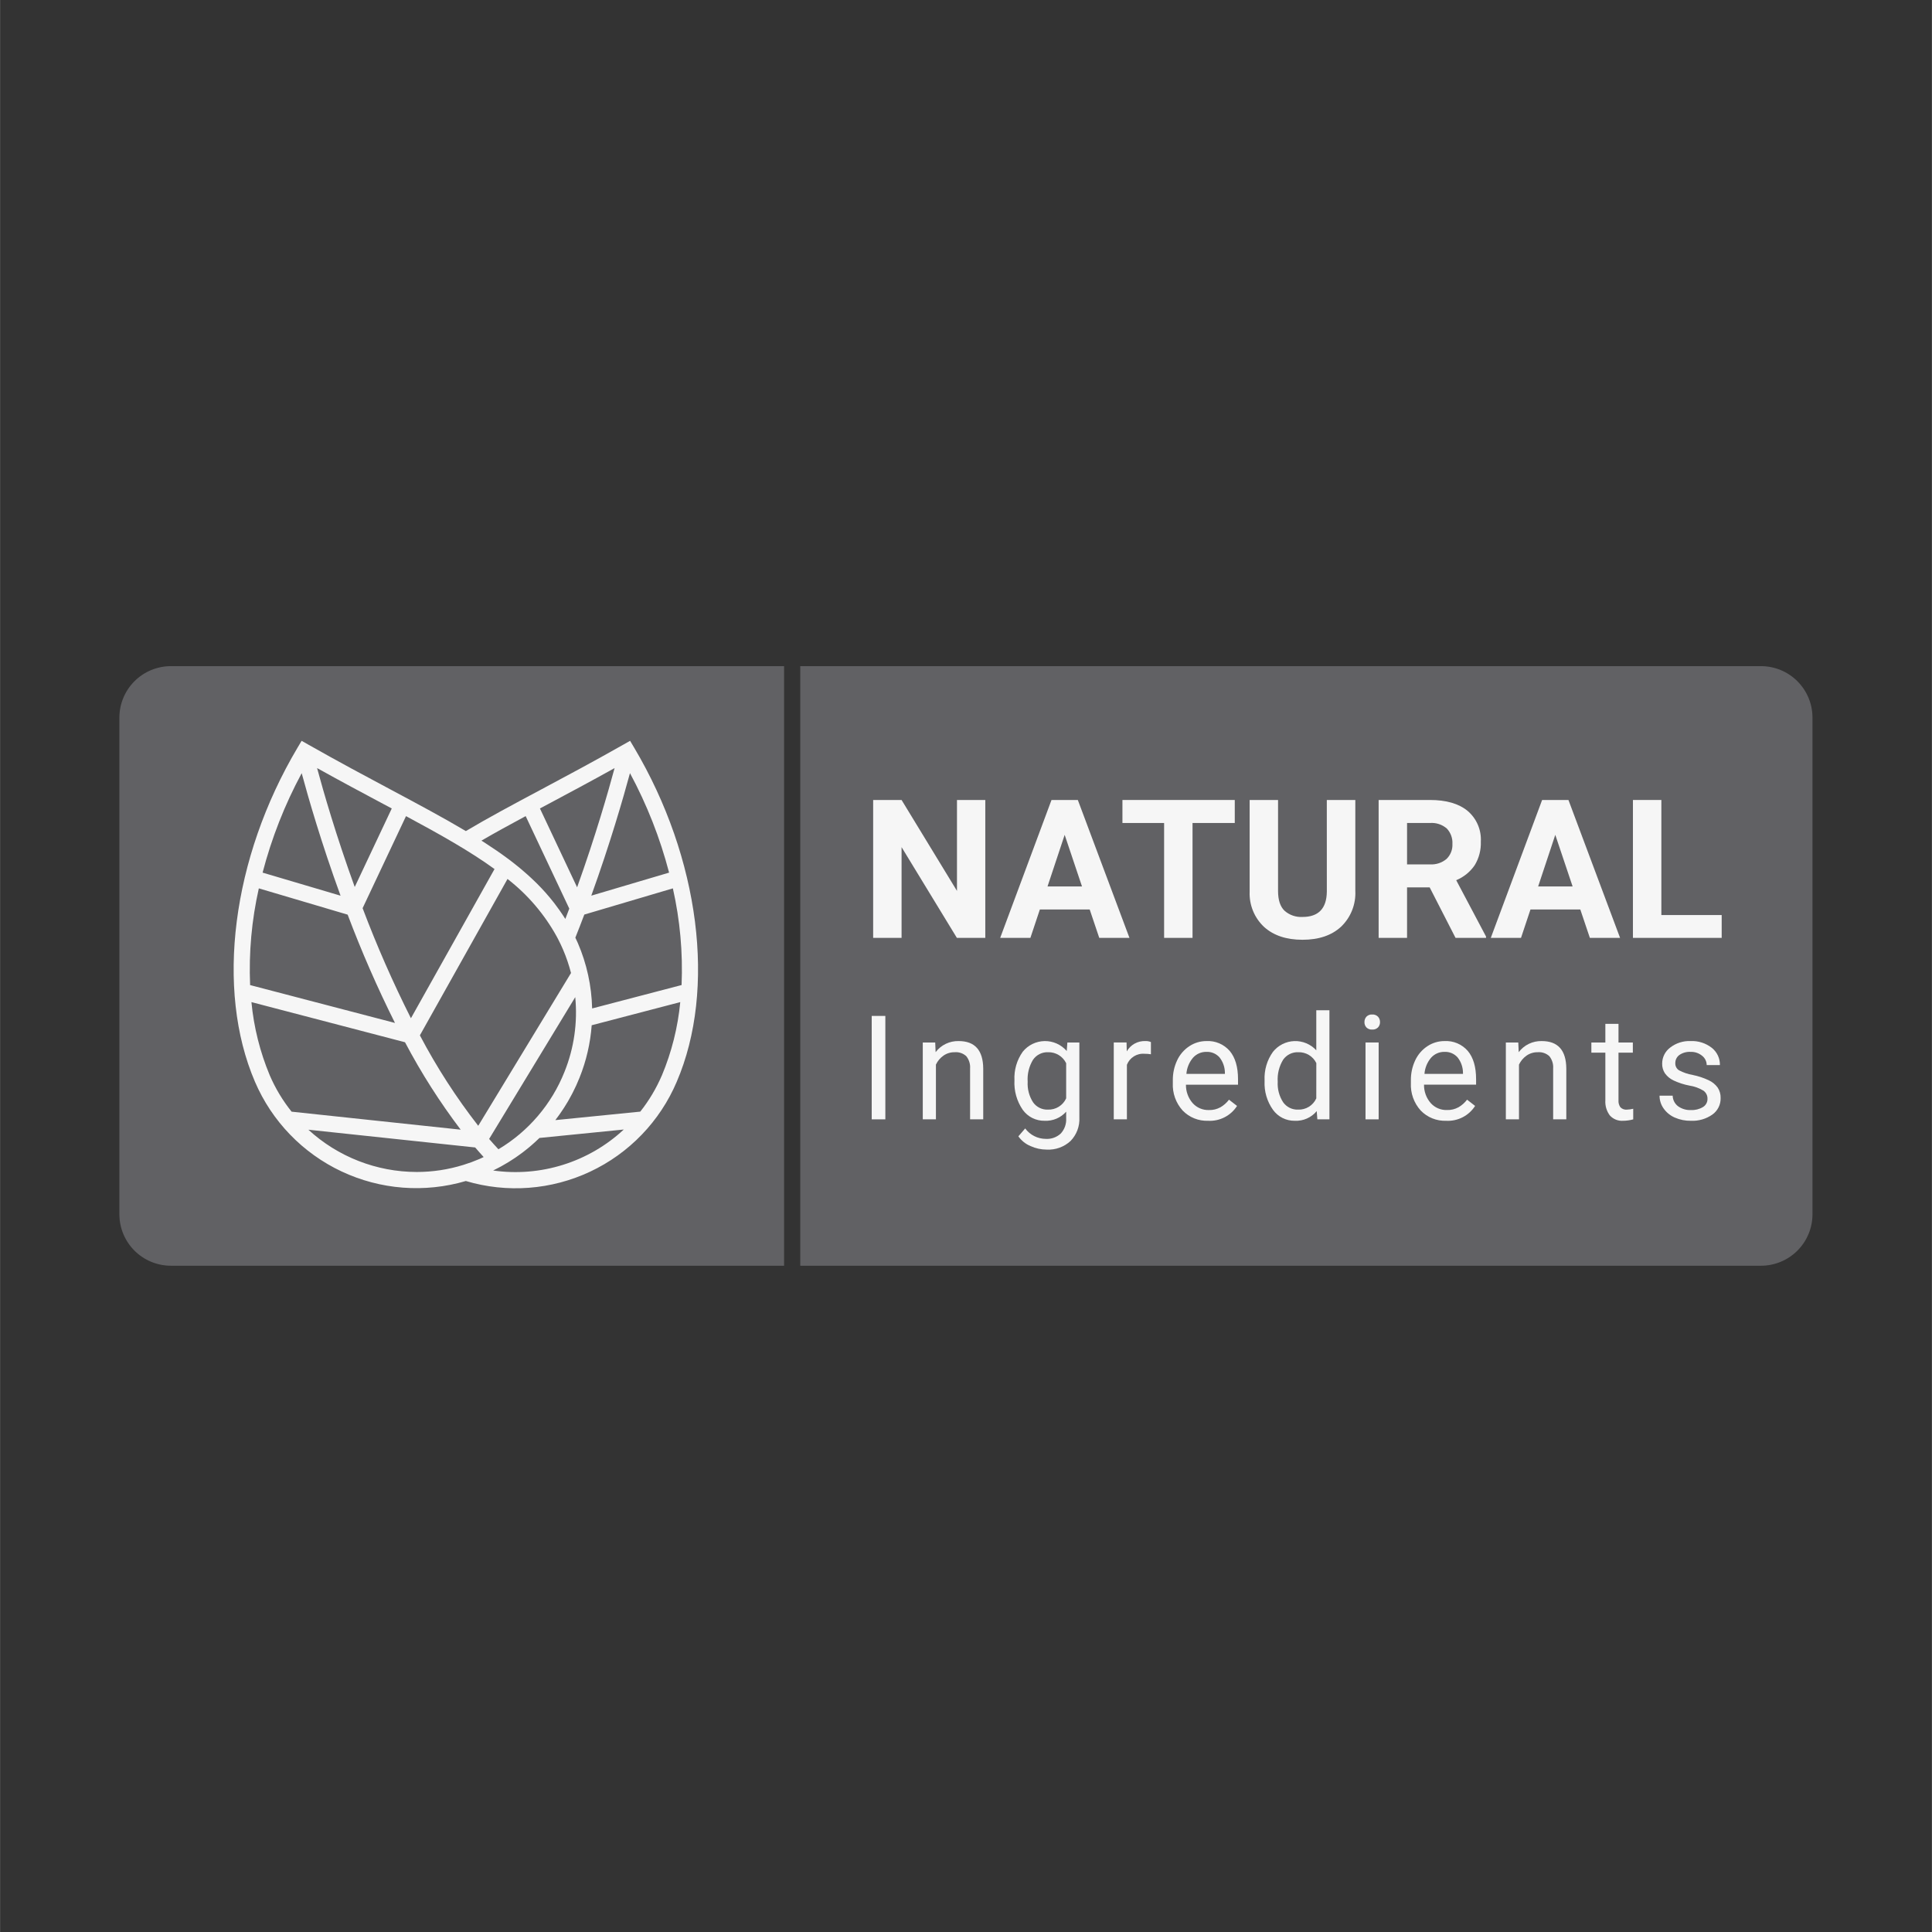
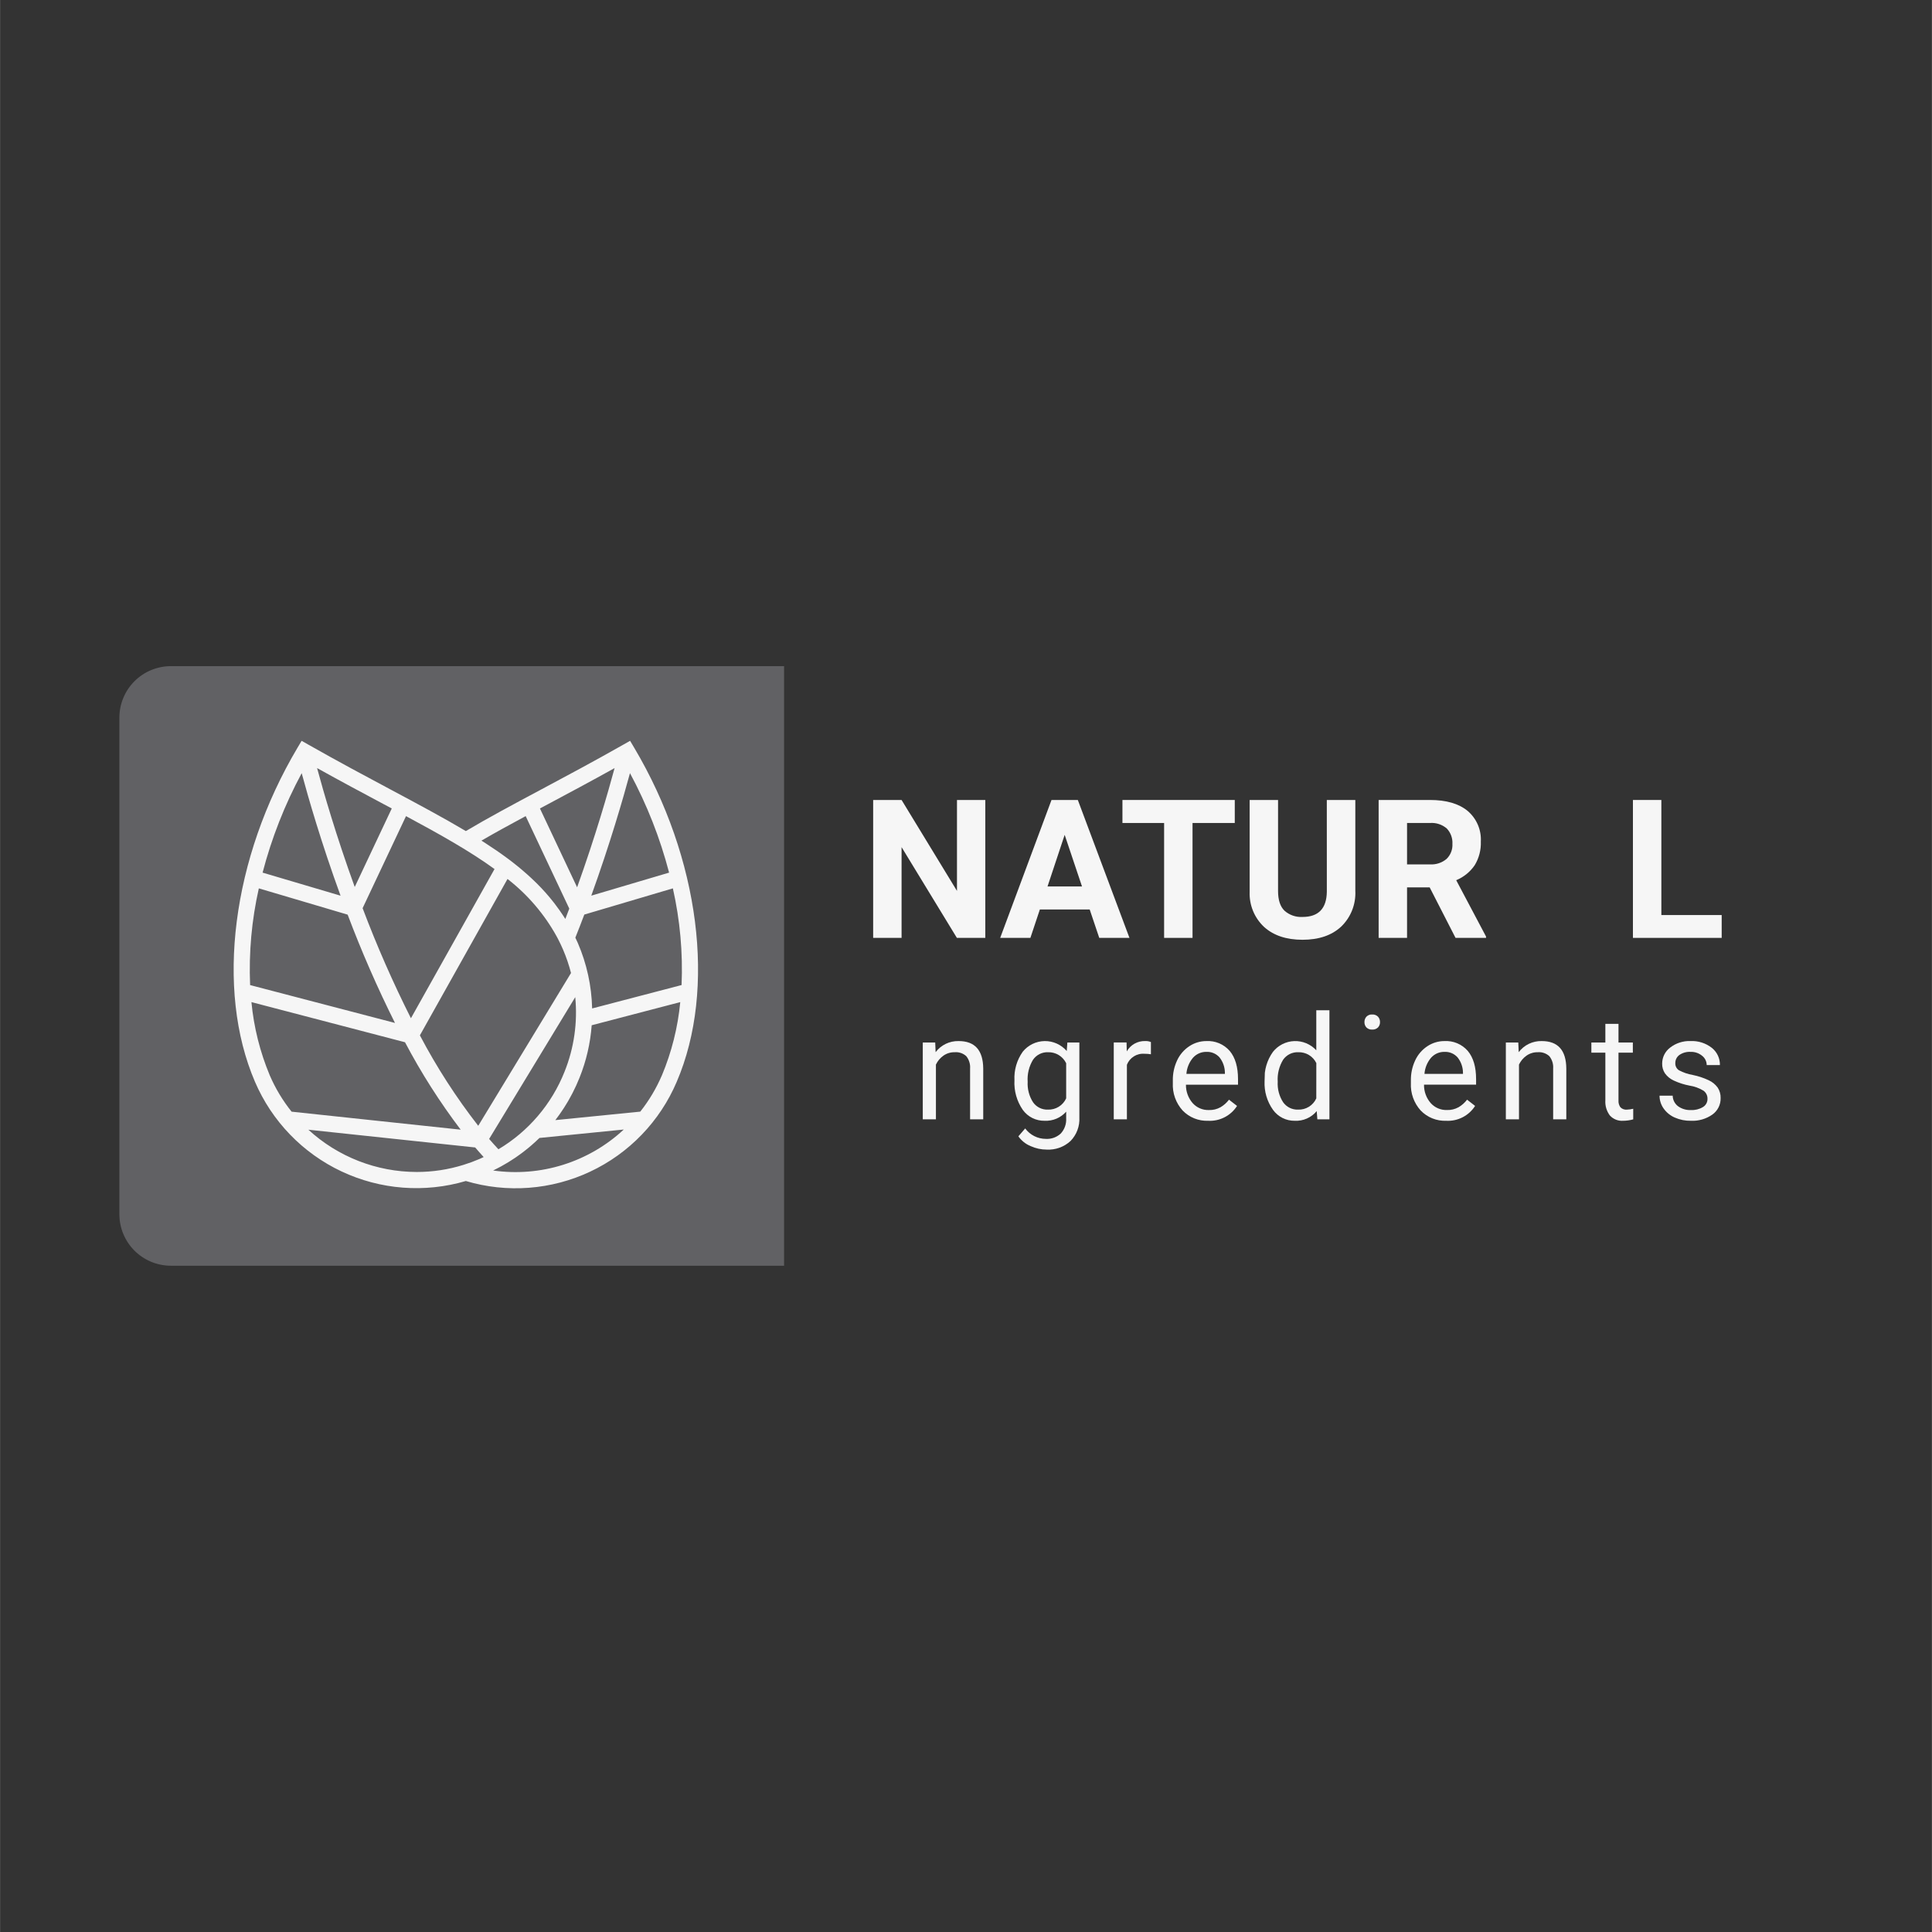
<svg xmlns="http://www.w3.org/2000/svg" version="1.0" preserveAspectRatio="xMidYMid meet" height="2380" viewBox="0 0 1784.88 1785" zoomAndPan="magnify" width="2380">
  <rect x="0" y="0" width="1784.88" height="1785" fill="#333333" stroke="none" />
  <defs>
    <clipPath id="fd3890d194">
      <path clip-rule="nonzero" d="M 110 615.406 L 725 615.406 L 725 1169.621 L 110 1169.621 Z M 110 615.406" />
    </clipPath>
    <clipPath id="8e3574654d">
-       <path clip-rule="nonzero" d="M 739 615.406 L 1675 615.406 L 1675 1169.621 L 739 1169.621 Z M 739 615.406" />
-     </clipPath>
+       </clipPath>
  </defs>
  <g clip-path="url(#fd3890d194)">
    <path fill-rule="nonzero" fill-opacity="1" d="M 110.238 1121.883 C 110.238 1123.438 110.316 1124.992 110.473 1126.539 C 110.625 1128.09 110.855 1129.625 111.16 1131.152 C 111.465 1132.68 111.844 1134.188 112.297 1135.676 C 112.75 1137.164 113.273 1138.629 113.871 1140.066 C 114.465 1141.504 115.133 1142.906 115.867 1144.281 C 116.602 1145.652 117.398 1146.984 118.266 1148.277 C 119.129 1149.574 120.055 1150.82 121.043 1152.023 C 122.031 1153.227 123.074 1154.379 124.176 1155.48 C 125.277 1156.578 126.43 1157.625 127.633 1158.609 C 128.836 1159.598 130.082 1160.523 131.375 1161.391 C 132.672 1162.254 134.004 1163.055 135.375 1163.789 C 136.746 1164.523 138.152 1165.188 139.59 1165.785 C 141.027 1166.383 142.492 1166.906 143.98 1167.359 C 145.469 1167.812 146.977 1168.191 148.504 1168.496 C 150.027 1168.801 151.566 1169.031 153.113 1169.184 C 154.664 1169.34 156.215 1169.418 157.773 1169.418 L 724.367 1169.418 L 724.367 615.457 L 157.773 615.457 C 156.215 615.457 154.664 615.535 153.113 615.688 C 151.566 615.844 150.027 616.074 148.504 616.379 C 146.977 616.684 145.469 617.062 143.98 617.516 C 142.492 617.969 141.027 618.492 139.59 619.09 C 138.152 619.684 136.746 620.352 135.375 621.086 C 134.004 621.82 132.672 622.617 131.375 623.484 C 130.082 624.348 128.836 625.273 127.633 626.262 C 126.43 627.25 125.277 628.293 124.176 629.395 C 123.074 630.496 122.031 631.648 121.043 632.848 C 120.055 634.051 119.129 635.301 118.266 636.594 C 117.398 637.887 116.602 639.223 115.867 640.594 C 115.133 641.965 114.465 643.371 113.871 644.809 C 113.273 646.246 112.75 647.711 112.297 649.199 C 111.844 650.688 111.465 652.195 111.16 653.723 C 110.855 655.246 110.625 656.785 110.473 658.332 C 110.316 659.883 110.238 661.434 110.238 662.992 Z M 110.238 1121.883" fill="#616164" />
  </g>
  <g clip-path="url(#8e3574654d)">
    <path fill-rule="nonzero" fill-opacity="1" d="M 1626.98 615.457 L 739.301 615.457 L 739.301 1169.418 L 1626.98 1169.418 C 1628.535 1169.418 1630.09 1169.34 1631.637 1169.184 C 1633.188 1169.031 1634.723 1168.801 1636.25 1168.496 C 1637.777 1168.191 1639.285 1167.812 1640.773 1167.359 C 1642.262 1166.906 1643.727 1166.383 1645.164 1165.785 C 1646.602 1165.188 1648.004 1164.523 1649.379 1163.789 C 1650.75 1163.055 1652.082 1162.254 1653.379 1161.391 C 1654.672 1160.523 1655.918 1159.598 1657.121 1158.613 C 1658.324 1157.625 1659.477 1156.578 1660.578 1155.48 C 1661.68 1154.379 1662.723 1153.227 1663.711 1152.023 C 1664.695 1150.82 1665.621 1149.574 1666.488 1148.277 C 1667.352 1146.984 1668.152 1145.652 1668.887 1144.281 C 1669.621 1142.906 1670.285 1141.504 1670.883 1140.066 C 1671.48 1138.629 1672.004 1137.164 1672.457 1135.676 C 1672.91 1134.188 1673.289 1132.68 1673.594 1131.152 C 1673.898 1129.625 1674.129 1128.09 1674.281 1126.539 C 1674.438 1124.992 1674.516 1123.438 1674.516 1121.883 L 1674.516 662.992 C 1674.516 661.434 1674.438 659.883 1674.281 658.332 C 1674.129 656.785 1673.898 655.246 1673.594 653.723 C 1673.289 652.195 1672.91 650.688 1672.457 649.199 C 1672.004 647.711 1671.48 646.246 1670.883 644.809 C 1670.285 643.371 1669.621 641.965 1668.887 640.594 C 1668.152 639.223 1667.352 637.887 1666.488 636.594 C 1665.621 635.301 1664.695 634.051 1663.711 632.848 C 1662.723 631.648 1661.676 630.496 1660.578 629.395 C 1659.477 628.293 1658.324 627.25 1657.121 626.262 C 1655.918 625.273 1654.672 624.348 1653.379 623.484 C 1652.082 622.617 1650.75 621.82 1649.379 621.086 C 1648.004 620.352 1646.602 619.684 1645.164 619.09 C 1643.727 618.492 1642.262 617.969 1640.773 617.516 C 1639.285 617.062 1637.777 616.684 1636.25 616.379 C 1634.723 616.074 1633.188 615.844 1631.637 615.688 C 1630.09 615.535 1628.539 615.457 1626.98 615.457 Z M 1626.98 615.457" fill="#616164" />
  </g>
  <path fill-rule="nonzero" fill-opacity="1" d="M 582.09 684.453 L 575.723 688.062 C 548.25 703.648 522.461 717.41 499.703 729.555 C 473.57 743.488 450.848 755.641 430.344 767.84 C 409.785 755.613 386.719 743.273 361.02 729.559 C 338.246 717.418 312.449 703.652 284.973 688.062 L 278.602 684.453 L 274.867 690.746 C 214.25 792.785 198.793 913.953 235.492 999.441 C 236.461 1001.695 237.477 1003.93 238.547 1006.137 C 239.613 1008.344 240.73 1010.531 241.898 1012.688 C 243.062 1014.844 244.277 1016.977 245.543 1019.078 C 246.805 1021.184 248.117 1023.254 249.473 1025.301 C 250.832 1027.344 252.234 1029.355 253.684 1031.336 C 255.133 1033.316 256.625 1035.262 258.164 1037.172 C 259.699 1039.086 261.281 1040.961 262.902 1042.801 C 264.523 1044.641 266.188 1046.445 267.891 1048.211 C 269.598 1049.977 271.34 1051.699 273.121 1053.387 C 274.902 1055.07 276.723 1056.719 278.582 1058.32 C 280.438 1059.922 282.332 1061.484 284.258 1063 C 286.188 1064.52 288.148 1065.992 290.141 1067.418 C 292.137 1068.848 294.164 1070.23 296.223 1071.566 C 298.277 1072.902 300.363 1074.191 302.48 1075.434 C 304.598 1076.676 306.738 1077.871 308.91 1079.016 C 311.082 1080.16 313.273 1081.254 315.496 1082.297 C 317.715 1083.344 319.957 1084.336 322.223 1085.281 C 324.488 1086.223 326.773 1087.113 329.078 1087.953 C 331.383 1088.793 333.707 1089.578 336.047 1090.312 C 338.387 1091.047 340.746 1091.727 343.117 1092.355 C 345.488 1092.98 347.875 1093.555 350.273 1094.074 C 352.668 1094.594 355.078 1095.059 357.496 1095.465 C 359.914 1095.875 362.344 1096.23 364.777 1096.531 C 367.215 1096.828 369.652 1097.074 372.102 1097.262 C 374.547 1097.449 376.996 1097.582 379.449 1097.66 C 381.898 1097.738 384.352 1097.762 386.805 1097.727 C 389.258 1097.691 391.711 1097.602 394.16 1097.457 C 396.609 1097.312 399.055 1097.113 401.492 1096.855 C 403.934 1096.602 406.367 1096.289 408.793 1095.922 C 411.219 1095.555 413.633 1095.137 416.039 1094.66 C 418.449 1094.184 420.844 1093.652 423.227 1093.066 C 425.609 1092.484 427.977 1091.844 430.328 1091.152 C 432.684 1091.852 435.051 1092.5 437.434 1093.09 C 439.82 1093.684 442.215 1094.219 444.621 1094.703 C 447.027 1095.188 449.445 1095.613 451.875 1095.988 C 454.301 1096.359 456.734 1096.676 459.176 1096.938 C 461.617 1097.199 464.066 1097.406 466.516 1097.559 C 468.969 1097.707 471.422 1097.801 473.875 1097.84 C 476.332 1097.879 478.785 1097.863 481.238 1097.789 C 483.695 1097.715 486.145 1097.586 488.594 1097.402 C 491.043 1097.219 493.488 1096.977 495.926 1096.68 C 498.363 1096.383 500.793 1096.031 503.215 1095.625 C 505.637 1095.219 508.047 1094.758 510.445 1094.238 C 512.848 1093.723 515.234 1093.152 517.609 1092.527 C 519.984 1091.898 522.344 1091.223 524.688 1090.488 C 527.031 1089.754 529.355 1088.969 531.664 1088.129 C 533.973 1087.289 536.258 1086.398 538.527 1085.457 C 540.793 1084.512 543.039 1083.516 545.262 1082.473 C 547.48 1081.426 549.68 1080.332 551.852 1079.184 C 554.023 1078.039 556.168 1076.844 558.285 1075.602 C 560.402 1074.355 562.492 1073.066 564.551 1071.727 C 566.609 1070.387 568.637 1069.004 570.633 1067.574 C 572.625 1066.141 574.59 1064.664 576.516 1063.145 C 578.445 1061.625 580.336 1060.062 582.195 1058.453 C 584.051 1056.848 585.871 1055.199 587.652 1053.512 C 589.434 1051.82 591.176 1050.09 592.879 1048.32 C 594.586 1046.555 596.246 1044.746 597.867 1042.902 C 599.488 1041.059 601.066 1039.176 602.602 1037.258 C 604.137 1035.344 605.625 1033.391 607.074 1031.406 C 608.52 1029.422 609.918 1027.406 611.273 1025.359 C 612.629 1023.309 613.934 1021.23 615.195 1019.125 C 616.453 1017.016 617.664 1014.879 618.828 1012.719 C 619.988 1010.555 621.102 1008.367 622.164 1006.152 C 623.227 1003.938 624.238 1001.699 625.199 999.441 C 661.898 913.941 646.441 792.785 585.828 690.746 Z M 521.566 990.07 C 518.613 997.52 515.07 1004.684 510.938 1011.551 C 506.805 1018.422 502.141 1024.906 496.941 1031.008 C 491.746 1037.113 486.082 1042.75 479.957 1047.922 C 473.832 1053.094 467.328 1057.73 460.441 1061.832 C 457.547 1058.734 454.684 1055.551 451.855 1052.289 L 531.418 921.27 C 531.984 927.098 532.199 932.938 532.066 938.789 C 531.934 944.645 531.453 950.469 530.625 956.262 C 529.793 962.059 528.621 967.781 527.109 973.438 C 525.594 979.09 523.746 984.637 521.566 990.07 Z M 387.875 956.57 L 468.84 812.082 C 478.164 819.324 486.66 827.438 494.328 836.414 C 501.996 845.391 508.68 855.051 514.371 865.395 C 514.723 866.055 515.078 866.711 515.422 867.383 C 517.074 870.594 518.664 873.871 520.121 877.27 C 523.145 884.316 525.605 891.551 527.512 898.973 L 441.781 1040.137 C 421.344 1013.875 403.375 986.02 387.875 956.57 Z M 314.586 827.539 L 242.551 806.227 C 250.938 774.16 262.98 743.535 278.68 714.348 C 284.793 737.062 296.875 778.988 314.586 827.539 Z M 456.836 802.93 L 379.602 940.77 C 362.934 907.652 348.051 873.754 334.957 839.074 L 375.062 754.031 C 406.988 771.191 434.297 786.559 456.844 802.93 Z M 581.969 714.297 C 597.684 743.5 609.738 774.141 618.129 806.227 L 546.238 827.508 C 563.668 779.277 575.812 737.094 581.98 714.297 Z M 506.734 742.723 C 525.293 732.82 545.871 721.836 567.766 709.652 C 561.863 731.535 550.098 772.566 533.141 819.793 L 498.793 746.949 Z M 444.777 776.652 C 457.383 769.332 470.949 761.906 485.613 754.023 L 525.91 839.473 C 524.715 842.637 523.496 845.824 522.258 849.027 C 520.766 846.613 519.164 844.312 517.566 841.996 C 517.32 841.645 517.094 841.277 516.848 840.93 C 515.355 838.801 513.805 836.719 512.227 834.668 C 511.98 834.348 511.73 834.031 511.48 833.715 C 506.727 827.637 501.613 821.875 496.141 816.434 C 495.43 815.719 494.699 815.023 493.98 814.324 C 491.781 812.195 489.531 810.082 487.207 808.016 C 485.465 806.461 483.707 804.93 481.934 803.43 C 480.945 802.605 479.961 801.773 478.949 800.953 C 476.051 798.586 473.117 796.281 470.141 794.039 C 469.844 793.82 469.535 793.598 469.238 793.375 C 462.336 788.227 455.246 783.391 448.082 778.781 C 447.305 778.281 446.531 777.777 445.742 777.285 C 445.422 777.07 445.098 776.863 444.777 776.66 Z M 361.895 746.957 L 327.684 819.496 C 310.398 771.863 298.727 731.293 292.895 709.637 C 314.805 721.832 335.402 732.82 353.98 742.73 Z M 239.059 820.766 L 321.141 845.059 C 334.004 879.16 348.578 912.512 364.867 945.117 L 231.016 910.125 C 229.762 879.984 232.449 850.199 239.074 820.77 Z M 232.223 925.855 L 374.133 962.949 C 389.07 991.273 406.215 1018.195 425.566 1043.715 L 269.352 1027.09 C 261.125 1016.812 254.406 1005.629 249.188 993.543 C 244.68 982.75 241.004 971.684 238.164 960.34 C 235.324 948.996 233.348 937.504 232.238 925.863 Z M 384.859 1082.801 C 380.277 1082.793 375.711 1082.57 371.148 1082.141 C 366.59 1081.707 362.062 1081.066 357.562 1080.215 C 353.062 1079.363 348.609 1078.305 344.207 1077.039 C 339.805 1075.777 335.473 1074.312 331.207 1072.645 C 326.941 1070.98 322.758 1069.121 318.664 1067.066 C 314.57 1065.016 310.582 1062.777 306.695 1060.355 C 302.809 1057.93 299.043 1055.332 295.395 1052.562 C 291.75 1049.789 288.242 1046.855 284.867 1043.758 L 438.965 1060.156 C 441.578 1063.188 444.168 1066.152 446.805 1069.02 C 445.48 1069.637 444.168 1070.27 442.82 1070.848 C 438.023 1072.902 433.137 1074.699 428.156 1076.238 C 414.062 1080.613 399.633 1082.805 384.875 1082.809 Z M 455.574 1081.434 L 455.805 1081.312 C 456.676 1080.891 457.52 1080.43 458.375 1079.992 C 459.844 1079.246 461.316 1078.5 462.758 1077.723 C 463.707 1077.199 464.621 1076.645 465.574 1076.105 C 466.887 1075.359 468.188 1074.613 469.488 1073.828 C 470.461 1073.23 471.414 1072.605 472.375 1071.992 C 473.59 1071.215 474.805 1070.441 475.996 1069.637 C 476.965 1068.977 477.91 1068.297 478.863 1067.621 C 480.008 1066.809 481.156 1065.996 482.277 1065.152 C 483.227 1064.441 484.145 1063.711 485.082 1062.98 C 486.172 1062.129 487.254 1061.27 488.324 1060.387 C 489.242 1059.641 490.141 1058.848 491.047 1058.074 C 492.078 1057.176 493.105 1056.273 494.117 1055.352 C 495.008 1054.543 495.879 1053.727 496.73 1052.895 C 497.273 1052.383 497.832 1051.887 498.363 1051.367 L 576.258 1043.582 C 572.262 1047.297 568.074 1050.777 563.695 1054.023 C 559.312 1057.27 554.766 1060.266 550.051 1063.004 C 545.336 1065.746 540.484 1068.215 535.496 1070.414 C 530.504 1072.617 525.41 1074.531 520.207 1076.164 C 515.004 1077.797 509.723 1079.137 504.371 1080.18 C 499.02 1081.227 493.625 1081.969 488.191 1082.414 C 482.758 1082.855 477.312 1082.996 471.863 1082.836 C 466.41 1082.672 460.988 1082.207 455.586 1081.441 Z M 611.465 993.543 C 606.293 1005.594 599.637 1016.762 591.504 1027.051 L 513.016 1034.891 C 513.609 1034.121 514.172 1033.328 514.75 1032.547 C 515.457 1031.602 516.16 1030.656 516.848 1029.695 C 517.66 1028.547 518.445 1027.379 519.234 1026.207 C 519.883 1025.242 520.535 1024.285 521.168 1023.301 C 521.949 1022.082 522.695 1020.836 523.445 1019.594 C 524.031 1018.629 524.629 1017.668 525.191 1016.691 C 525.938 1015.371 526.668 1014.023 527.391 1012.684 C 527.898 1011.742 528.426 1010.816 528.914 1009.859 C 529.695 1008.344 530.406 1006.797 531.156 1005.25 C 531.527 1004.445 531.949 1003.648 532.324 1002.832 C 533.406 1000.449 534.438 998.035 535.414 995.594 C 541.637 980.055 545.371 963.938 546.617 947.242 L 628.445 925.852 C 627.332 937.496 625.355 948.992 622.512 960.34 C 619.668 971.688 615.992 982.758 611.48 993.551 Z M 629.652 910.102 L 547.023 931.715 C 546.781 921.328 545.551 911.059 543.336 900.906 C 541.121 890.754 537.957 880.906 533.848 871.363 C 533.102 869.641 532.301 867.984 531.512 866.309 C 534.375 859.137 537.137 852.027 539.793 844.98 L 621.613 820.77 C 628.238 850.195 630.922 879.973 629.668 910.109 Z M 629.652 910.102" fill="#f6f6f6" />
  <path fill-rule="nonzero" fill-opacity="1" d="M 884.105 823.117 L 832.918 739.109 L 806.664 739.109 L 806.664 866.52 L 832.918 866.52 L 832.918 782.684 L 884.02 866.52 L 910.273 866.52 L 910.273 739.109 L 884.105 739.109 Z M 884.105 823.117" fill="#f6f6f6" />
  <path fill-rule="nonzero" fill-opacity="1" d="M 995.762 739.109 L 971.438 739.109 L 924.023 866.52 L 951.934 866.52 L 960.688 840.266 L 1006.715 840.266 L 1015.551 866.52 L 1043.465 866.52 Z M 967.762 819.008 L 983.602 771.32 L 999.617 819.008 Z M 967.762 819.008" fill="#f6f6f6" />
  <path fill-rule="nonzero" fill-opacity="1" d="M 1101.734 866.52 L 1101.734 760.375 L 1140.758 760.375 L 1140.758 739.109 L 1036.977 739.109 L 1036.977 760.375 L 1075.48 760.375 L 1075.48 866.52 Z M 1101.734 866.52" fill="#f6f6f6" />
  <path fill-rule="nonzero" fill-opacity="1" d="M 1225.816 823.902 C 1225.582 839.422 1218.082 847.18 1203.328 847.18 C 1201.824 847.266 1200.328 847.207 1198.836 847 C 1197.348 846.797 1195.891 846.445 1194.469 845.953 C 1193.047 845.465 1191.684 844.84 1190.387 844.078 C 1189.086 843.32 1187.871 842.445 1186.746 841.449 C 1182.75 837.625 1180.75 831.543 1180.75 823.203 L 1180.75 739.109 L 1154.5 739.109 L 1154.5 823.988 C 1154.387 827.016 1154.594 830.023 1155.125 833.004 C 1155.66 835.988 1156.504 838.879 1157.66 841.68 C 1158.812 844.48 1160.254 847.125 1161.977 849.617 C 1163.703 852.105 1165.672 854.387 1167.887 856.453 C 1176.641 864.332 1188.453 868.27 1203.328 868.266 C 1218.434 868.266 1230.352 864.211 1239.07 856.105 C 1241.277 853.977 1243.234 851.637 1244.941 849.086 C 1246.645 846.535 1248.062 843.836 1249.188 840.98 C 1250.316 838.129 1251.129 835.188 1251.625 832.16 C 1252.121 829.137 1252.293 826.09 1252.141 823.027 L 1252.141 739.109 L 1225.801 739.109 Z M 1225.816 823.902" fill="#f6f6f6" />
  <path fill-rule="nonzero" fill-opacity="1" d="M 1362.453 799.355 C 1364.438 796.086 1365.906 792.598 1366.867 788.895 C 1367.828 785.195 1368.238 781.434 1368.098 777.609 C 1368.25 774.93 1368.09 772.266 1367.617 769.621 C 1367.148 766.973 1366.383 764.418 1365.32 761.949 C 1364.258 759.484 1362.926 757.172 1361.328 755.012 C 1359.727 752.855 1357.902 750.906 1355.852 749.172 C 1347.68 742.453 1336.07 739.098 1321.023 739.109 L 1273.68 739.109 L 1273.68 866.52 L 1299.934 866.52 L 1299.934 819.875 L 1320.84 819.875 L 1344.734 866.52 L 1372.914 866.52 L 1372.914 865.289 L 1345.348 813.227 C 1348.812 811.797 1352 809.902 1354.914 807.539 C 1357.824 805.18 1360.34 802.449 1362.453 799.355 Z M 1336.426 793.578 C 1334.293 795.371 1331.902 796.703 1329.254 797.57 C 1326.609 798.441 1323.895 798.789 1321.117 798.613 L 1299.934 798.613 L 1299.934 760.375 L 1321.023 760.375 C 1322.438 760.258 1323.852 760.285 1325.262 760.453 C 1326.672 760.617 1328.051 760.926 1329.398 761.367 C 1330.746 761.812 1332.039 762.383 1333.273 763.086 C 1334.508 763.789 1335.66 764.605 1336.73 765.535 C 1337.613 766.484 1338.391 767.516 1339.066 768.621 C 1339.738 769.727 1340.297 770.891 1340.738 772.109 C 1341.176 773.328 1341.488 774.578 1341.676 775.859 C 1341.863 777.145 1341.922 778.43 1341.848 779.723 C 1341.918 781.004 1341.848 782.281 1341.645 783.547 C 1341.441 784.812 1341.105 786.043 1340.637 787.238 C 1340.168 788.434 1339.578 789.566 1338.871 790.637 C 1338.16 791.703 1337.344 792.684 1336.426 793.578 Z M 1336.426 793.578" fill="#f6f6f6" />
-   <path fill-rule="nonzero" fill-opacity="1" d="M 1449.051 739.109 L 1424.723 739.109 L 1377.305 866.52 L 1405.219 866.52 L 1413.969 840.266 L 1459.996 840.266 L 1468.84 866.52 L 1496.75 866.52 Z M 1421.051 819.008 L 1436.887 771.32 L 1452.898 819.008 Z M 1421.051 819.008" fill="#f6f6f6" />
  <path fill-rule="nonzero" fill-opacity="1" d="M 1534.887 845.426 L 1534.887 739.109 L 1508.633 739.109 L 1508.633 866.52 L 1590.629 866.52 L 1590.629 845.426 Z M 1534.887 845.426" fill="#f6f6f6" />
-   <path fill-rule="nonzero" fill-opacity="1" d="M 805.32 938.625 L 817.922 938.625 L 817.922 1034.18 L 805.32 1034.18 Z M 805.32 938.625" fill="#f6f6f6" />
  <path fill-rule="nonzero" fill-opacity="1" d="M 885.633 961.855 C 883.582 961.805 881.555 961.996 879.551 962.426 C 877.543 962.859 875.617 963.52 873.77 964.41 C 871.918 965.297 870.199 966.395 868.613 967.691 C 867.023 968.992 865.609 970.457 864.371 972.094 L 863.996 963.168 L 852.508 963.168 L 852.508 1034.18 L 864.652 1034.18 L 864.652 983.582 C 866.25 980.219 868.57 977.461 871.609 975.312 C 873.129 974.25 874.773 973.449 876.543 972.914 C 878.316 972.375 880.129 972.121 881.98 972.16 C 883.945 971.992 885.863 972.227 887.73 972.867 C 889.598 973.508 891.258 974.496 892.707 975.832 C 893.984 977.438 894.926 979.219 895.531 981.18 C 896.137 983.141 896.367 985.141 896.219 987.188 L 896.219 1034.18 L 908.359 1034.18 L 908.359 987.27 C 908.219 970.328 900.645 961.855 885.633 961.855 Z M 885.633 961.855" fill="#f6f6f6" />
  <path fill-rule="nonzero" fill-opacity="1" d="M 985.512 971.043 C 984.879 970.312 984.211 969.617 983.504 968.957 C 982.797 968.301 982.059 967.68 981.285 967.105 C 980.508 966.527 979.707 965.992 978.871 965.504 C 978.039 965.016 977.184 964.57 976.301 964.176 C 975.422 963.781 974.52 963.434 973.602 963.137 C 972.684 962.84 971.75 962.594 970.805 962.398 C 969.859 962.203 968.906 962.062 967.941 961.969 C 966.98 961.879 966.02 961.84 965.051 961.855 C 964.086 961.871 963.125 961.938 962.164 962.059 C 961.207 962.18 960.258 962.352 959.32 962.574 C 958.379 962.801 957.457 963.074 956.547 963.398 C 955.637 963.723 954.746 964.098 953.879 964.52 C 953.012 964.941 952.168 965.41 951.352 965.926 C 950.531 966.441 949.746 967 948.988 967.602 C 948.234 968.199 947.512 968.84 946.828 969.52 C 946.141 970.199 945.492 970.918 944.887 971.668 C 943.527 973.574 942.34 975.582 941.32 977.691 C 940.301 979.797 939.461 981.977 938.809 984.223 C 938.156 986.473 937.695 988.758 937.426 991.086 C 937.156 993.41 937.086 995.742 937.211 998.082 C 937.074 1000.496 937.141 1002.906 937.406 1005.309 C 937.672 1007.715 938.129 1010.078 938.785 1012.406 C 939.441 1014.734 940.285 1016.992 941.312 1019.18 C 942.344 1021.371 943.543 1023.457 944.918 1025.449 C 946.07 1027.039 947.395 1028.469 948.891 1029.738 C 950.387 1031.008 952.016 1032.082 953.773 1032.957 C 955.531 1033.832 957.367 1034.484 959.285 1034.91 C 961.199 1035.34 963.141 1035.535 965.102 1035.492 C 966.969 1035.582 968.82 1035.461 970.66 1035.133 C 972.5 1034.809 974.281 1034.281 976 1033.555 C 977.723 1032.824 979.34 1031.918 980.855 1030.828 C 982.375 1029.734 983.75 1028.492 984.988 1027.09 L 984.988 1033.191 C 985.066 1034.469 985.02 1035.742 984.84 1037.008 C 984.664 1038.273 984.363 1039.512 983.938 1040.715 C 983.512 1041.922 982.973 1043.074 982.312 1044.172 C 981.656 1045.27 980.895 1046.289 980.035 1047.234 C 979.113 1048.098 978.113 1048.859 977.035 1049.516 C 975.957 1050.176 974.828 1050.719 973.641 1051.148 C 972.453 1051.578 971.234 1051.883 969.984 1052.062 C 968.734 1052.242 967.48 1052.297 966.219 1052.223 C 964.359 1052.223 962.527 1052.004 960.723 1051.574 C 958.914 1051.145 957.18 1050.508 955.523 1049.672 C 953.863 1048.832 952.324 1047.816 950.906 1046.617 C 949.484 1045.418 948.227 1044.07 947.121 1042.574 L 940.824 1049.863 C 942.23 1051.859 943.883 1053.621 945.789 1055.148 C 947.691 1056.68 949.77 1057.914 952.023 1058.852 C 956.797 1061.027 961.809 1062.121 967.055 1062.133 C 969.059 1062.234 971.051 1062.137 973.031 1061.84 C 975.012 1061.547 976.945 1061.055 978.832 1060.375 C 980.715 1059.691 982.516 1058.832 984.227 1057.793 C 985.941 1056.75 987.535 1055.551 989.008 1054.191 C 990.402 1052.762 991.637 1051.207 992.707 1049.52 C 993.781 1047.836 994.668 1046.055 995.371 1044.188 C 996.074 1042.316 996.578 1040.395 996.883 1038.422 C 997.188 1036.445 997.285 1034.461 997.176 1032.469 L 997.176 963.168 L 986.09 963.168 Z M 984.988 1014.754 C 984.625 1015.551 984.207 1016.32 983.73 1017.059 C 983.254 1017.797 982.727 1018.496 982.145 1019.156 C 981.566 1019.816 980.941 1020.43 980.27 1020.996 C 979.598 1021.562 978.891 1022.078 978.145 1022.539 C 977.398 1023.004 976.621 1023.406 975.812 1023.754 C 975.008 1024.102 974.18 1024.387 973.328 1024.609 C 972.48 1024.836 971.617 1024.996 970.746 1025.09 C 969.871 1025.188 968.996 1025.219 968.121 1025.188 C 966.773 1025.242 965.445 1025.129 964.129 1024.848 C 962.812 1024.566 961.555 1024.125 960.348 1023.527 C 959.145 1022.926 958.035 1022.188 957.016 1021.309 C 956 1020.426 955.105 1019.434 954.34 1018.328 C 952.551 1015.52 951.238 1012.504 950.395 1009.281 C 949.555 1006.062 949.227 1002.789 949.414 999.465 C 949.172 995.887 949.473 992.355 950.324 988.871 C 951.176 985.387 952.535 982.113 954.402 979.051 C 955.176 977.945 956.074 976.949 957.098 976.066 C 958.121 975.184 959.238 974.441 960.445 973.84 C 961.656 973.234 962.922 972.793 964.242 972.508 C 965.562 972.223 966.898 972.109 968.25 972.16 C 969.113 972.133 969.977 972.172 970.836 972.27 C 971.691 972.367 972.539 972.527 973.375 972.75 C 974.211 972.969 975.027 973.25 975.824 973.59 C 976.617 973.926 977.387 974.32 978.125 974.77 C 978.863 975.219 979.566 975.719 980.234 976.27 C 980.898 976.82 981.523 977.414 982.105 978.055 C 982.684 978.695 983.219 979.375 983.699 980.09 C 984.184 980.809 984.613 981.555 984.988 982.332 Z M 984.988 1014.754" fill="#f6f6f6" />
  <path fill-rule="nonzero" fill-opacity="1" d="M 1040.973 971.371 L 1040.773 963.156 L 1028.961 963.156 L 1028.961 1034.168 L 1041.102 1034.168 L 1041.102 983.762 C 1041.414 982.965 1041.785 982.195 1042.215 981.457 C 1042.648 980.719 1043.137 980.02 1043.684 979.355 C 1044.23 978.695 1044.824 978.082 1045.469 977.52 C 1046.109 976.953 1046.797 976.441 1047.52 975.988 C 1048.246 975.531 1049.004 975.137 1049.793 974.805 C 1050.582 974.473 1051.391 974.203 1052.223 974 C 1053.055 973.797 1053.898 973.66 1054.754 973.594 C 1055.605 973.523 1056.461 973.523 1057.312 973.594 C 1059.316 973.582 1061.309 973.734 1063.289 974.051 L 1063.289 962.762 C 1061.562 962.051 1059.77 961.746 1057.906 961.844 C 1056.199 961.797 1054.512 961.98 1052.852 962.391 C 1051.191 962.801 1049.613 963.426 1048.121 964.266 C 1046.633 965.105 1045.277 966.129 1044.066 967.332 C 1042.852 968.539 1041.82 969.887 1040.973 971.371 Z M 1040.973 971.371" fill="#f6f6f6" />
  <path fill-rule="nonzero" fill-opacity="1" d="M 1114.578 961.855 C 1111.785 961.848 1109.051 962.242 1106.375 963.039 C 1103.695 963.84 1101.191 965.008 1098.863 966.547 C 1096.414 968.148 1094.23 970.051 1092.312 972.258 C 1090.395 974.469 1088.812 976.895 1087.57 979.543 C 1084.766 985.52 1083.422 991.809 1083.535 998.41 L 1083.535 1000.648 C 1083.422 1002.957 1083.531 1005.254 1083.871 1007.539 C 1084.207 1009.828 1084.766 1012.059 1085.543 1014.234 C 1086.32 1016.41 1087.301 1018.488 1088.488 1020.473 C 1089.672 1022.453 1091.043 1024.305 1092.594 1026.016 C 1094.105 1027.59 1095.77 1028.984 1097.578 1030.207 C 1099.387 1031.43 1101.305 1032.449 1103.328 1033.266 C 1105.352 1034.082 1107.441 1034.68 1109.59 1035.055 C 1111.742 1035.434 1113.906 1035.582 1116.09 1035.5 C 1117.402 1035.57 1118.715 1035.559 1120.027 1035.457 C 1121.34 1035.355 1122.637 1035.168 1123.926 1034.895 C 1125.215 1034.621 1126.477 1034.266 1127.715 1033.824 C 1128.957 1033.387 1130.16 1032.863 1131.332 1032.266 C 1132.504 1031.664 1133.633 1030.992 1134.711 1030.242 C 1135.793 1029.492 1136.824 1028.676 1137.797 1027.789 C 1138.77 1026.906 1139.68 1025.961 1140.531 1024.953 C 1141.379 1023.949 1142.156 1022.891 1142.863 1021.781 L 1135.43 1016.02 C 1133.281 1018.844 1130.68 1021.164 1127.625 1022.973 C 1124.234 1024.844 1120.602 1025.715 1116.73 1025.586 C 1115.324 1025.625 1113.934 1025.512 1112.551 1025.242 C 1111.172 1024.977 1109.836 1024.562 1108.547 1024.004 C 1107.258 1023.445 1106.043 1022.754 1104.906 1021.934 C 1103.766 1021.109 1102.73 1020.172 1101.797 1019.121 C 1099.762 1016.77 1098.219 1014.129 1097.16 1011.203 C 1096.102 1008.281 1095.602 1005.266 1095.656 1002.156 L 1143.766 1002.156 L 1143.766 997.105 C 1143.766 985.77 1141.203 977.059 1136.086 970.969 C 1134.758 969.441 1133.273 968.082 1131.637 966.895 C 1130 965.703 1128.25 964.715 1126.387 963.926 C 1124.523 963.137 1122.594 962.566 1120.602 962.215 C 1118.609 961.867 1116.602 961.746 1114.578 961.855 Z M 1131.641 992.176 L 1096.074 992.176 C 1096.273 989.41 1096.902 986.75 1097.957 984.184 C 1099.012 981.621 1100.438 979.289 1102.242 977.18 C 1103.016 976.32 1103.875 975.551 1104.82 974.875 C 1105.762 974.195 1106.766 973.625 1107.828 973.164 C 1108.895 972.703 1109.996 972.359 1111.133 972.137 C 1112.27 971.91 1113.418 971.809 1114.578 971.832 C 1115.711 971.781 1116.836 971.852 1117.949 972.051 C 1119.066 972.25 1120.148 972.57 1121.191 973.012 C 1122.234 973.449 1123.219 974 1124.141 974.66 C 1125.062 975.316 1125.898 976.07 1126.652 976.918 C 1128.27 978.957 1129.504 981.207 1130.355 983.664 C 1131.211 986.125 1131.641 988.652 1131.641 991.258 Z M 1131.641 992.176" fill="#f6f6f6" />
-   <path fill-rule="nonzero" fill-opacity="1" d="M 1216.078 970.387 C 1215.434 969.688 1214.758 969.023 1214.043 968.398 C 1213.332 967.773 1212.586 967.188 1211.809 966.641 C 1211.031 966.098 1210.23 965.594 1209.398 965.137 C 1208.566 964.676 1207.715 964.266 1206.84 963.898 C 1205.965 963.531 1205.07 963.211 1204.16 962.941 C 1203.25 962.672 1202.328 962.453 1201.395 962.281 C 1200.461 962.109 1199.523 961.992 1198.578 961.922 C 1197.629 961.855 1196.684 961.836 1195.734 961.871 C 1194.785 961.902 1193.84 961.988 1192.902 962.121 C 1191.965 962.258 1191.035 962.445 1190.113 962.68 C 1189.195 962.914 1188.293 963.199 1187.402 963.535 C 1186.516 963.867 1185.645 964.246 1184.801 964.676 C 1183.953 965.102 1183.129 965.574 1182.332 966.09 C 1181.535 966.605 1180.77 967.164 1180.035 967.762 C 1179.297 968.359 1178.598 968.996 1177.93 969.672 C 1177.262 970.348 1176.633 971.055 1176.043 971.797 C 1174.684 973.691 1173.492 975.688 1172.469 977.785 C 1171.445 979.879 1170.605 982.047 1169.945 984.285 C 1169.285 986.52 1168.816 988.797 1168.543 991.113 C 1168.266 993.43 1168.184 995.754 1168.297 998.082 L 1168.297 999 C 1168.191 1001.34 1168.277 1003.668 1168.559 1005.992 C 1168.836 1008.316 1169.309 1010.602 1169.969 1012.848 C 1170.633 1015.09 1171.477 1017.266 1172.5 1019.371 C 1173.523 1021.473 1174.715 1023.48 1176.074 1025.387 C 1177.219 1026.977 1178.535 1028.41 1180.027 1029.684 C 1181.52 1030.957 1183.141 1032.031 1184.891 1032.914 C 1186.641 1033.793 1188.473 1034.449 1190.387 1034.887 C 1192.297 1035.324 1194.23 1035.523 1196.191 1035.492 C 1198.113 1035.586 1200.02 1035.461 1201.91 1035.113 C 1203.801 1034.766 1205.629 1034.203 1207.387 1033.426 C 1209.148 1032.652 1210.797 1031.684 1212.332 1030.527 C 1213.863 1029.367 1215.246 1028.047 1216.473 1026.566 L 1217.062 1034.18 L 1228.219 1034.18 L 1228.219 933.371 L 1216.078 933.371 Z M 1216.078 1014.816 C 1215.715 1015.613 1215.293 1016.383 1214.816 1017.117 C 1214.34 1017.852 1213.812 1018.551 1213.23 1019.207 C 1212.652 1019.863 1212.027 1020.477 1211.355 1021.039 C 1210.684 1021.605 1209.977 1022.117 1209.227 1022.574 C 1208.48 1023.035 1207.703 1023.438 1206.898 1023.781 C 1206.09 1024.125 1205.262 1024.406 1204.414 1024.629 C 1203.566 1024.848 1202.707 1025.004 1201.832 1025.098 C 1200.961 1025.191 1200.09 1025.219 1199.211 1025.184 C 1197.871 1025.234 1196.543 1025.117 1195.23 1024.836 C 1193.914 1024.555 1192.656 1024.117 1191.453 1023.52 C 1190.25 1022.926 1189.137 1022.191 1188.117 1021.316 C 1187.098 1020.441 1186.203 1019.457 1185.43 1018.359 C 1183.613 1015.555 1182.281 1012.535 1181.43 1009.305 C 1180.578 1006.078 1180.246 1002.793 1180.441 999.461 C 1180.199 995.879 1180.512 992.352 1181.367 988.867 C 1182.223 985.387 1183.59 982.113 1185.461 979.055 C 1186.238 977.945 1187.145 976.945 1188.172 976.062 C 1189.199 975.18 1190.324 974.438 1191.539 973.832 C 1192.754 973.23 1194.027 972.789 1195.352 972.508 C 1196.68 972.223 1198.02 972.109 1199.375 972.164 C 1200.238 972.129 1201.098 972.16 1201.953 972.254 C 1202.809 972.344 1203.656 972.496 1204.492 972.711 C 1205.324 972.926 1206.141 973.199 1206.934 973.531 C 1207.73 973.863 1208.496 974.25 1209.234 974.695 C 1209.977 975.137 1210.68 975.633 1211.344 976.176 C 1212.012 976.723 1212.637 977.312 1213.219 977.949 C 1213.801 978.586 1214.336 979.258 1214.82 979.973 C 1215.305 980.684 1215.734 981.43 1216.109 982.203 Z M 1216.078 1014.816" fill="#f6f6f6" />
-   <path fill-rule="nonzero" fill-opacity="1" d="M 1261.559 963.168 L 1273.699 963.168 L 1273.699 1034.18 L 1261.559 1034.18 Z M 1261.559 963.168" fill="#f6f6f6" />
+   <path fill-rule="nonzero" fill-opacity="1" d="M 1216.078 970.387 C 1215.434 969.688 1214.758 969.023 1214.043 968.398 C 1213.332 967.773 1212.586 967.188 1211.809 966.641 C 1211.031 966.098 1210.23 965.594 1209.398 965.137 C 1208.566 964.676 1207.715 964.266 1206.84 963.898 C 1205.965 963.531 1205.07 963.211 1204.16 962.941 C 1203.25 962.672 1202.328 962.453 1201.395 962.281 C 1200.461 962.109 1199.523 961.992 1198.578 961.922 C 1197.629 961.855 1196.684 961.836 1195.734 961.871 C 1194.785 961.902 1193.84 961.988 1192.902 962.121 C 1191.965 962.258 1191.035 962.445 1190.113 962.68 C 1189.195 962.914 1188.293 963.199 1187.402 963.535 C 1186.516 963.867 1185.645 964.246 1184.801 964.676 C 1183.953 965.102 1183.129 965.574 1182.332 966.09 C 1181.535 966.605 1180.77 967.164 1180.035 967.762 C 1179.297 968.359 1178.598 968.996 1177.93 969.672 C 1177.262 970.348 1176.633 971.055 1176.043 971.797 C 1174.684 973.691 1173.492 975.688 1172.469 977.785 C 1171.445 979.879 1170.605 982.047 1169.945 984.285 C 1169.285 986.52 1168.816 988.797 1168.543 991.113 L 1168.297 999 C 1168.191 1001.34 1168.277 1003.668 1168.559 1005.992 C 1168.836 1008.316 1169.309 1010.602 1169.969 1012.848 C 1170.633 1015.09 1171.477 1017.266 1172.5 1019.371 C 1173.523 1021.473 1174.715 1023.48 1176.074 1025.387 C 1177.219 1026.977 1178.535 1028.41 1180.027 1029.684 C 1181.52 1030.957 1183.141 1032.031 1184.891 1032.914 C 1186.641 1033.793 1188.473 1034.449 1190.387 1034.887 C 1192.297 1035.324 1194.23 1035.523 1196.191 1035.492 C 1198.113 1035.586 1200.02 1035.461 1201.91 1035.113 C 1203.801 1034.766 1205.629 1034.203 1207.387 1033.426 C 1209.148 1032.652 1210.797 1031.684 1212.332 1030.527 C 1213.863 1029.367 1215.246 1028.047 1216.473 1026.566 L 1217.062 1034.18 L 1228.219 1034.18 L 1228.219 933.371 L 1216.078 933.371 Z M 1216.078 1014.816 C 1215.715 1015.613 1215.293 1016.383 1214.816 1017.117 C 1214.34 1017.852 1213.812 1018.551 1213.23 1019.207 C 1212.652 1019.863 1212.027 1020.477 1211.355 1021.039 C 1210.684 1021.605 1209.977 1022.117 1209.227 1022.574 C 1208.48 1023.035 1207.703 1023.438 1206.898 1023.781 C 1206.09 1024.125 1205.262 1024.406 1204.414 1024.629 C 1203.566 1024.848 1202.707 1025.004 1201.832 1025.098 C 1200.961 1025.191 1200.09 1025.219 1199.211 1025.184 C 1197.871 1025.234 1196.543 1025.117 1195.23 1024.836 C 1193.914 1024.555 1192.656 1024.117 1191.453 1023.52 C 1190.25 1022.926 1189.137 1022.191 1188.117 1021.316 C 1187.098 1020.441 1186.203 1019.457 1185.43 1018.359 C 1183.613 1015.555 1182.281 1012.535 1181.43 1009.305 C 1180.578 1006.078 1180.246 1002.793 1180.441 999.461 C 1180.199 995.879 1180.512 992.352 1181.367 988.867 C 1182.223 985.387 1183.59 982.113 1185.461 979.055 C 1186.238 977.945 1187.145 976.945 1188.172 976.062 C 1189.199 975.18 1190.324 974.438 1191.539 973.832 C 1192.754 973.23 1194.027 972.789 1195.352 972.508 C 1196.68 972.223 1198.02 972.109 1199.375 972.164 C 1200.238 972.129 1201.098 972.16 1201.953 972.254 C 1202.809 972.344 1203.656 972.496 1204.492 972.711 C 1205.324 972.926 1206.141 973.199 1206.934 973.531 C 1207.73 973.863 1208.496 974.25 1209.234 974.695 C 1209.977 975.137 1210.68 975.633 1211.344 976.176 C 1212.012 976.723 1212.637 977.312 1213.219 977.949 C 1213.801 978.586 1214.336 979.258 1214.82 979.973 C 1215.305 980.684 1215.734 981.43 1216.109 982.203 Z M 1216.078 1014.816" fill="#f6f6f6" />
  <path fill-rule="nonzero" fill-opacity="1" d="M 1267.727 937.312 C 1266.73 937.238 1265.762 937.379 1264.828 937.734 C 1263.895 938.09 1263.078 938.629 1262.379 939.344 C 1261.773 940.031 1261.316 940.805 1261.004 941.668 C 1260.691 942.527 1260.547 943.418 1260.574 944.332 C 1260.543 945.238 1260.684 946.117 1260.996 946.969 C 1261.309 947.82 1261.77 948.582 1262.379 949.254 C 1263.086 949.953 1263.906 950.477 1264.84 950.82 C 1265.773 951.164 1266.734 951.297 1267.727 951.227 C 1268.723 951.297 1269.691 951.16 1270.629 950.816 C 1271.566 950.473 1272.395 949.953 1273.109 949.254 C 1273.727 948.586 1274.195 947.828 1274.512 946.973 C 1274.832 946.121 1274.977 945.242 1274.945 944.332 C 1274.973 943.414 1274.824 942.523 1274.508 941.664 C 1274.191 940.801 1273.723 940.027 1273.109 939.344 C 1272.402 938.629 1271.582 938.094 1270.641 937.738 C 1269.699 937.383 1268.73 937.242 1267.727 937.312 Z M 1267.727 937.312" fill="#f6f6f6" />
  <path fill-rule="nonzero" fill-opacity="1" d="M 1334.527 961.855 C 1331.734 961.848 1329 962.242 1326.32 963.039 C 1323.645 963.84 1321.141 965.008 1318.809 966.547 C 1316.359 968.148 1314.176 970.051 1312.258 972.258 C 1310.34 974.469 1308.762 976.895 1307.52 979.543 C 1304.715 985.52 1303.367 991.809 1303.484 998.41 L 1303.484 1000.648 C 1303.367 1002.957 1303.48 1005.254 1303.816 1007.539 C 1304.156 1009.828 1304.711 1012.059 1305.488 1014.234 C 1306.266 1016.41 1307.25 1018.488 1308.434 1020.473 C 1309.621 1022.453 1310.988 1024.305 1312.539 1026.016 C 1314.055 1027.59 1315.715 1028.984 1317.527 1030.207 C 1319.336 1031.43 1321.25 1032.449 1323.277 1033.266 C 1325.301 1034.082 1327.387 1034.68 1329.539 1035.055 C 1331.688 1035.434 1333.855 1035.582 1336.035 1035.5 C 1337.348 1035.57 1338.664 1035.559 1339.973 1035.457 C 1341.285 1035.355 1342.586 1035.168 1343.871 1034.895 C 1345.16 1034.621 1346.422 1034.262 1347.664 1033.82 C 1348.902 1033.383 1350.105 1032.859 1351.277 1032.262 C 1352.449 1031.66 1353.574 1030.984 1354.656 1030.234 C 1355.738 1029.488 1356.766 1028.668 1357.738 1027.785 C 1358.711 1026.898 1359.621 1025.953 1360.473 1024.945 C 1361.32 1023.941 1362.098 1022.883 1362.805 1021.773 L 1355.391 1016 C 1353.238 1018.824 1350.637 1021.145 1347.578 1022.953 C 1344.188 1024.824 1340.555 1025.695 1336.684 1025.566 C 1335.281 1025.605 1333.887 1025.492 1332.508 1025.223 C 1331.129 1024.957 1329.793 1024.547 1328.504 1023.988 C 1327.215 1023.43 1326 1022.738 1324.859 1021.914 C 1323.723 1021.09 1322.684 1020.152 1321.75 1019.102 C 1319.719 1016.75 1318.172 1014.109 1317.113 1011.188 C 1316.055 1008.262 1315.555 1005.246 1315.613 1002.137 L 1363.719 1002.137 L 1363.719 997.086 C 1363.719 985.754 1361.16 977.039 1356.039 970.949 C 1354.711 969.422 1353.227 968.066 1351.59 966.879 C 1349.949 965.691 1348.199 964.703 1346.336 963.914 C 1344.473 963.125 1342.543 962.559 1340.551 962.211 C 1338.555 961.863 1336.547 961.746 1334.527 961.855 Z M 1351.59 992.176 L 1316.02 992.176 C 1316.223 989.41 1316.852 986.75 1317.906 984.184 C 1318.961 981.621 1320.387 979.289 1322.188 977.18 C 1322.965 976.32 1323.824 975.551 1324.766 974.875 C 1325.707 974.195 1326.711 973.625 1327.777 973.164 C 1328.84 972.703 1329.941 972.359 1331.078 972.137 C 1332.219 971.91 1333.367 971.809 1334.527 971.832 C 1335.66 971.781 1336.785 971.852 1337.898 972.051 C 1339.016 972.25 1340.094 972.57 1341.141 973.012 C 1342.184 973.449 1343.168 974 1344.09 974.66 C 1345.008 975.316 1345.848 976.07 1346.602 976.918 C 1348.219 978.957 1349.457 981.207 1350.312 983.664 C 1351.172 986.121 1351.602 988.652 1351.605 991.258 Z M 1351.59 992.176" fill="#f6f6f6" />
  <path fill-rule="nonzero" fill-opacity="1" d="M 1424.355 961.855 C 1422.305 961.805 1420.277 961.996 1418.273 962.426 C 1416.266 962.859 1414.34 963.52 1412.492 964.41 C 1410.641 965.297 1408.922 966.395 1407.336 967.691 C 1405.746 968.992 1404.332 970.457 1403.094 972.094 L 1402.703 963.168 L 1391.215 963.168 L 1391.215 1034.18 L 1403.355 1034.18 L 1403.355 983.582 C 1404.957 980.219 1407.277 977.461 1410.316 975.312 C 1411.832 974.25 1413.477 973.449 1415.25 972.914 C 1417.02 972.375 1418.832 972.121 1420.684 972.16 C 1422.648 971.992 1424.566 972.227 1426.434 972.867 C 1428.301 973.508 1429.961 974.496 1431.414 975.832 C 1432.691 977.438 1433.629 979.223 1434.238 981.18 C 1434.844 983.141 1435.07 985.141 1434.922 987.188 L 1434.922 1034.18 L 1447.066 1034.18 L 1447.066 987.27 C 1446.934 970.328 1439.367 961.855 1424.355 961.855 Z M 1424.355 961.855" fill="#f6f6f6" />
  <path fill-rule="nonzero" fill-opacity="1" d="M 1497.062 1023.051 C 1496.406 1022.117 1495.926 1021.102 1495.621 1020.004 C 1495.316 1018.902 1495.207 1017.785 1495.289 1016.645 L 1495.289 972.551 L 1508.547 972.551 L 1508.547 963.168 L 1495.289 963.168 L 1495.289 945.973 L 1483.148 945.973 L 1483.148 963.168 L 1470.223 963.168 L 1470.223 972.551 L 1483.148 972.551 L 1483.148 1016.59 C 1482.988 1019.094 1483.262 1021.547 1483.973 1023.953 C 1484.684 1026.355 1485.789 1028.566 1487.285 1030.578 C 1488.055 1031.426 1488.91 1032.176 1489.852 1032.832 C 1490.793 1033.484 1491.793 1034.023 1492.855 1034.449 C 1493.918 1034.879 1495.016 1035.18 1496.148 1035.355 C 1497.277 1035.531 1498.414 1035.582 1499.559 1035.5 C 1502.727 1035.484 1505.84 1035.047 1508.891 1034.191 L 1508.891 1024.406 C 1506.992 1024.863 1505.066 1025.125 1503.117 1025.195 C 1501.996 1025.312 1500.906 1025.184 1499.848 1024.809 C 1498.785 1024.434 1497.859 1023.848 1497.062 1023.051 Z M 1497.062 1023.051" fill="#f6f6f6" />
  <path fill-rule="nonzero" fill-opacity="1" d="M 1578.559 998.02 C 1573.844 995.812 1568.934 994.195 1563.828 993.164 C 1559.414 992.402 1555.227 990.98 1551.262 988.898 C 1550.699 988.551 1550.195 988.137 1549.746 987.656 C 1549.297 987.176 1548.922 986.641 1548.613 986.059 C 1548.309 985.477 1548.086 984.863 1547.941 984.223 C 1547.801 983.578 1547.746 982.926 1547.781 982.27 C 1547.766 981.539 1547.836 980.812 1547.996 980.098 C 1548.152 979.383 1548.395 978.695 1548.723 978.039 C 1549.047 977.383 1549.445 976.773 1549.918 976.211 C 1550.391 975.652 1550.922 975.156 1551.516 974.723 C 1553.035 973.68 1554.68 972.91 1556.457 972.414 C 1558.234 971.922 1560.043 971.727 1561.883 971.836 C 1563.82 971.766 1565.711 972.039 1567.547 972.66 C 1569.387 973.285 1571.051 974.211 1572.551 975.445 C 1573.203 975.953 1573.793 976.531 1574.316 977.172 C 1574.84 977.816 1575.285 978.508 1575.652 979.254 C 1576.02 979.996 1576.297 980.77 1576.488 981.578 C 1576.676 982.387 1576.773 983.203 1576.781 984.031 L 1588.988 984.031 C 1589.02 982.504 1588.879 980.988 1588.559 979.492 C 1588.242 977.996 1587.758 976.559 1587.105 975.176 C 1586.453 973.789 1585.652 972.5 1584.699 971.301 C 1583.75 970.105 1582.672 969.031 1581.473 968.082 C 1580.09 967.004 1578.621 966.059 1577.07 965.238 C 1575.52 964.422 1573.906 963.746 1572.234 963.215 C 1570.562 962.684 1568.859 962.301 1567.117 962.07 C 1565.379 961.844 1563.633 961.77 1561.883 961.848 C 1558.48 961.707 1555.156 962.156 1551.914 963.195 C 1548.672 964.23 1545.707 965.797 1543.016 967.883 C 1541.867 968.742 1540.836 969.723 1539.918 970.824 C 1538.996 971.922 1538.219 973.113 1537.578 974.395 C 1536.938 975.68 1536.449 977.016 1536.121 978.41 C 1535.793 979.809 1535.629 981.223 1535.633 982.656 C 1535.59 984.262 1535.789 985.836 1536.23 987.379 C 1536.672 988.926 1537.336 990.367 1538.223 991.707 C 1540.332 994.582 1543 996.77 1546.23 998.273 C 1550.91 1000.465 1555.789 1002.039 1560.867 1003 C 1565.484 1003.715 1569.793 1005.281 1573.797 1007.691 C 1574.398 1008.125 1574.938 1008.625 1575.414 1009.191 C 1575.891 1009.762 1576.293 1010.379 1576.617 1011.043 C 1576.941 1011.711 1577.176 1012.406 1577.328 1013.133 C 1577.477 1013.859 1577.535 1014.594 1577.504 1015.336 C 1577.512 1016.086 1577.426 1016.824 1577.242 1017.551 C 1577.055 1018.277 1576.781 1018.969 1576.414 1019.625 C 1576.051 1020.277 1575.605 1020.875 1575.086 1021.414 C 1574.562 1021.953 1573.98 1022.414 1573.336 1022.801 C 1571.672 1023.805 1569.898 1024.543 1568.016 1025.02 C 1566.133 1025.492 1564.219 1025.684 1562.277 1025.59 C 1560.125 1025.695 1558.016 1025.441 1555.953 1024.828 C 1553.887 1024.215 1551.98 1023.277 1550.234 1022.016 C 1549.492 1021.441 1548.82 1020.793 1548.223 1020.07 C 1547.625 1019.344 1547.117 1018.566 1546.691 1017.727 C 1546.27 1016.891 1545.945 1016.016 1545.719 1015.105 C 1545.492 1014.195 1545.367 1013.27 1545.348 1012.332 L 1533.203 1012.332 C 1533.203 1014.43 1533.52 1016.477 1534.152 1018.477 C 1534.785 1020.477 1535.703 1022.332 1536.914 1024.047 C 1538.203 1025.898 1539.723 1027.539 1541.469 1028.973 C 1543.211 1030.402 1545.117 1031.574 1547.184 1032.48 C 1551.992 1034.594 1557.023 1035.602 1562.277 1035.5 C 1565.797 1035.656 1569.246 1035.246 1572.629 1034.262 C 1576.012 1033.277 1579.148 1031.777 1582.031 1029.758 C 1583.242 1028.895 1584.328 1027.898 1585.297 1026.766 C 1586.262 1025.637 1587.074 1024.406 1587.738 1023.074 C 1588.402 1021.746 1588.895 1020.355 1589.219 1018.902 C 1589.539 1017.453 1589.684 1015.984 1589.645 1014.496 C 1589.699 1012.781 1589.496 1011.098 1589.027 1009.445 C 1588.562 1007.797 1587.859 1006.25 1586.918 1004.816 C 1584.719 1001.828 1581.934 999.562 1578.559 998.02 Z M 1578.559 998.02" fill="#f6f6f6" />
</svg>